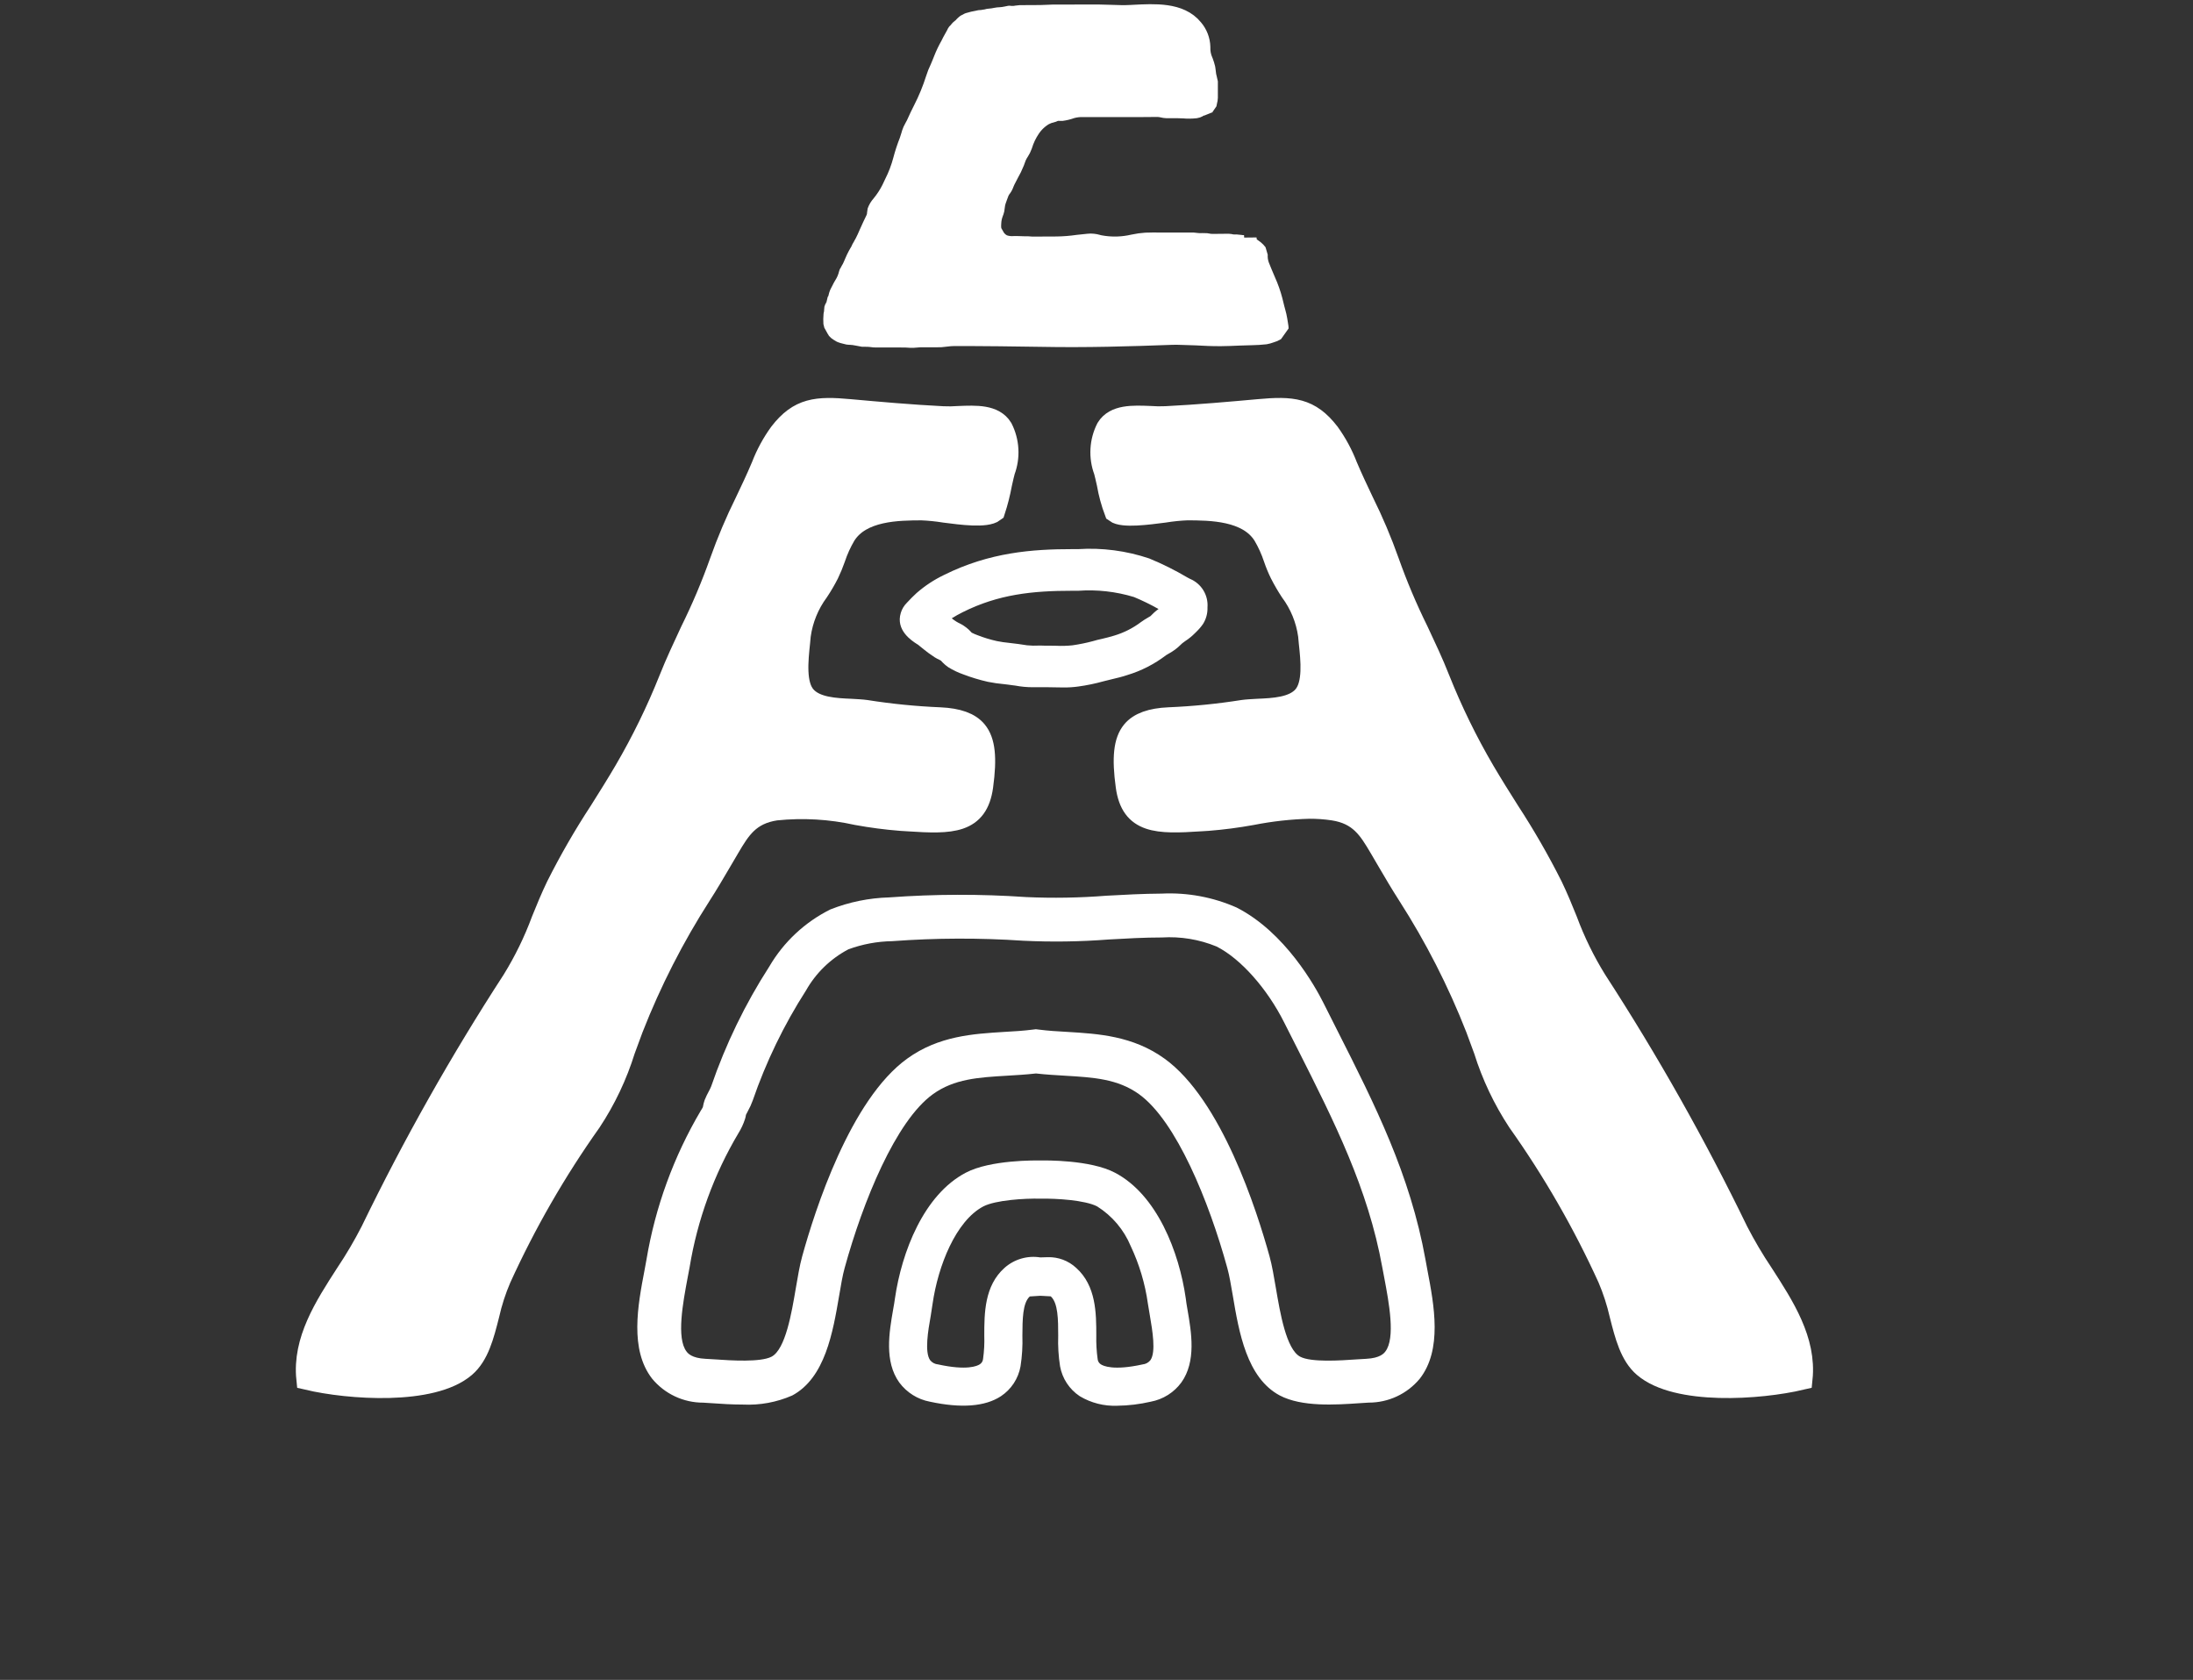
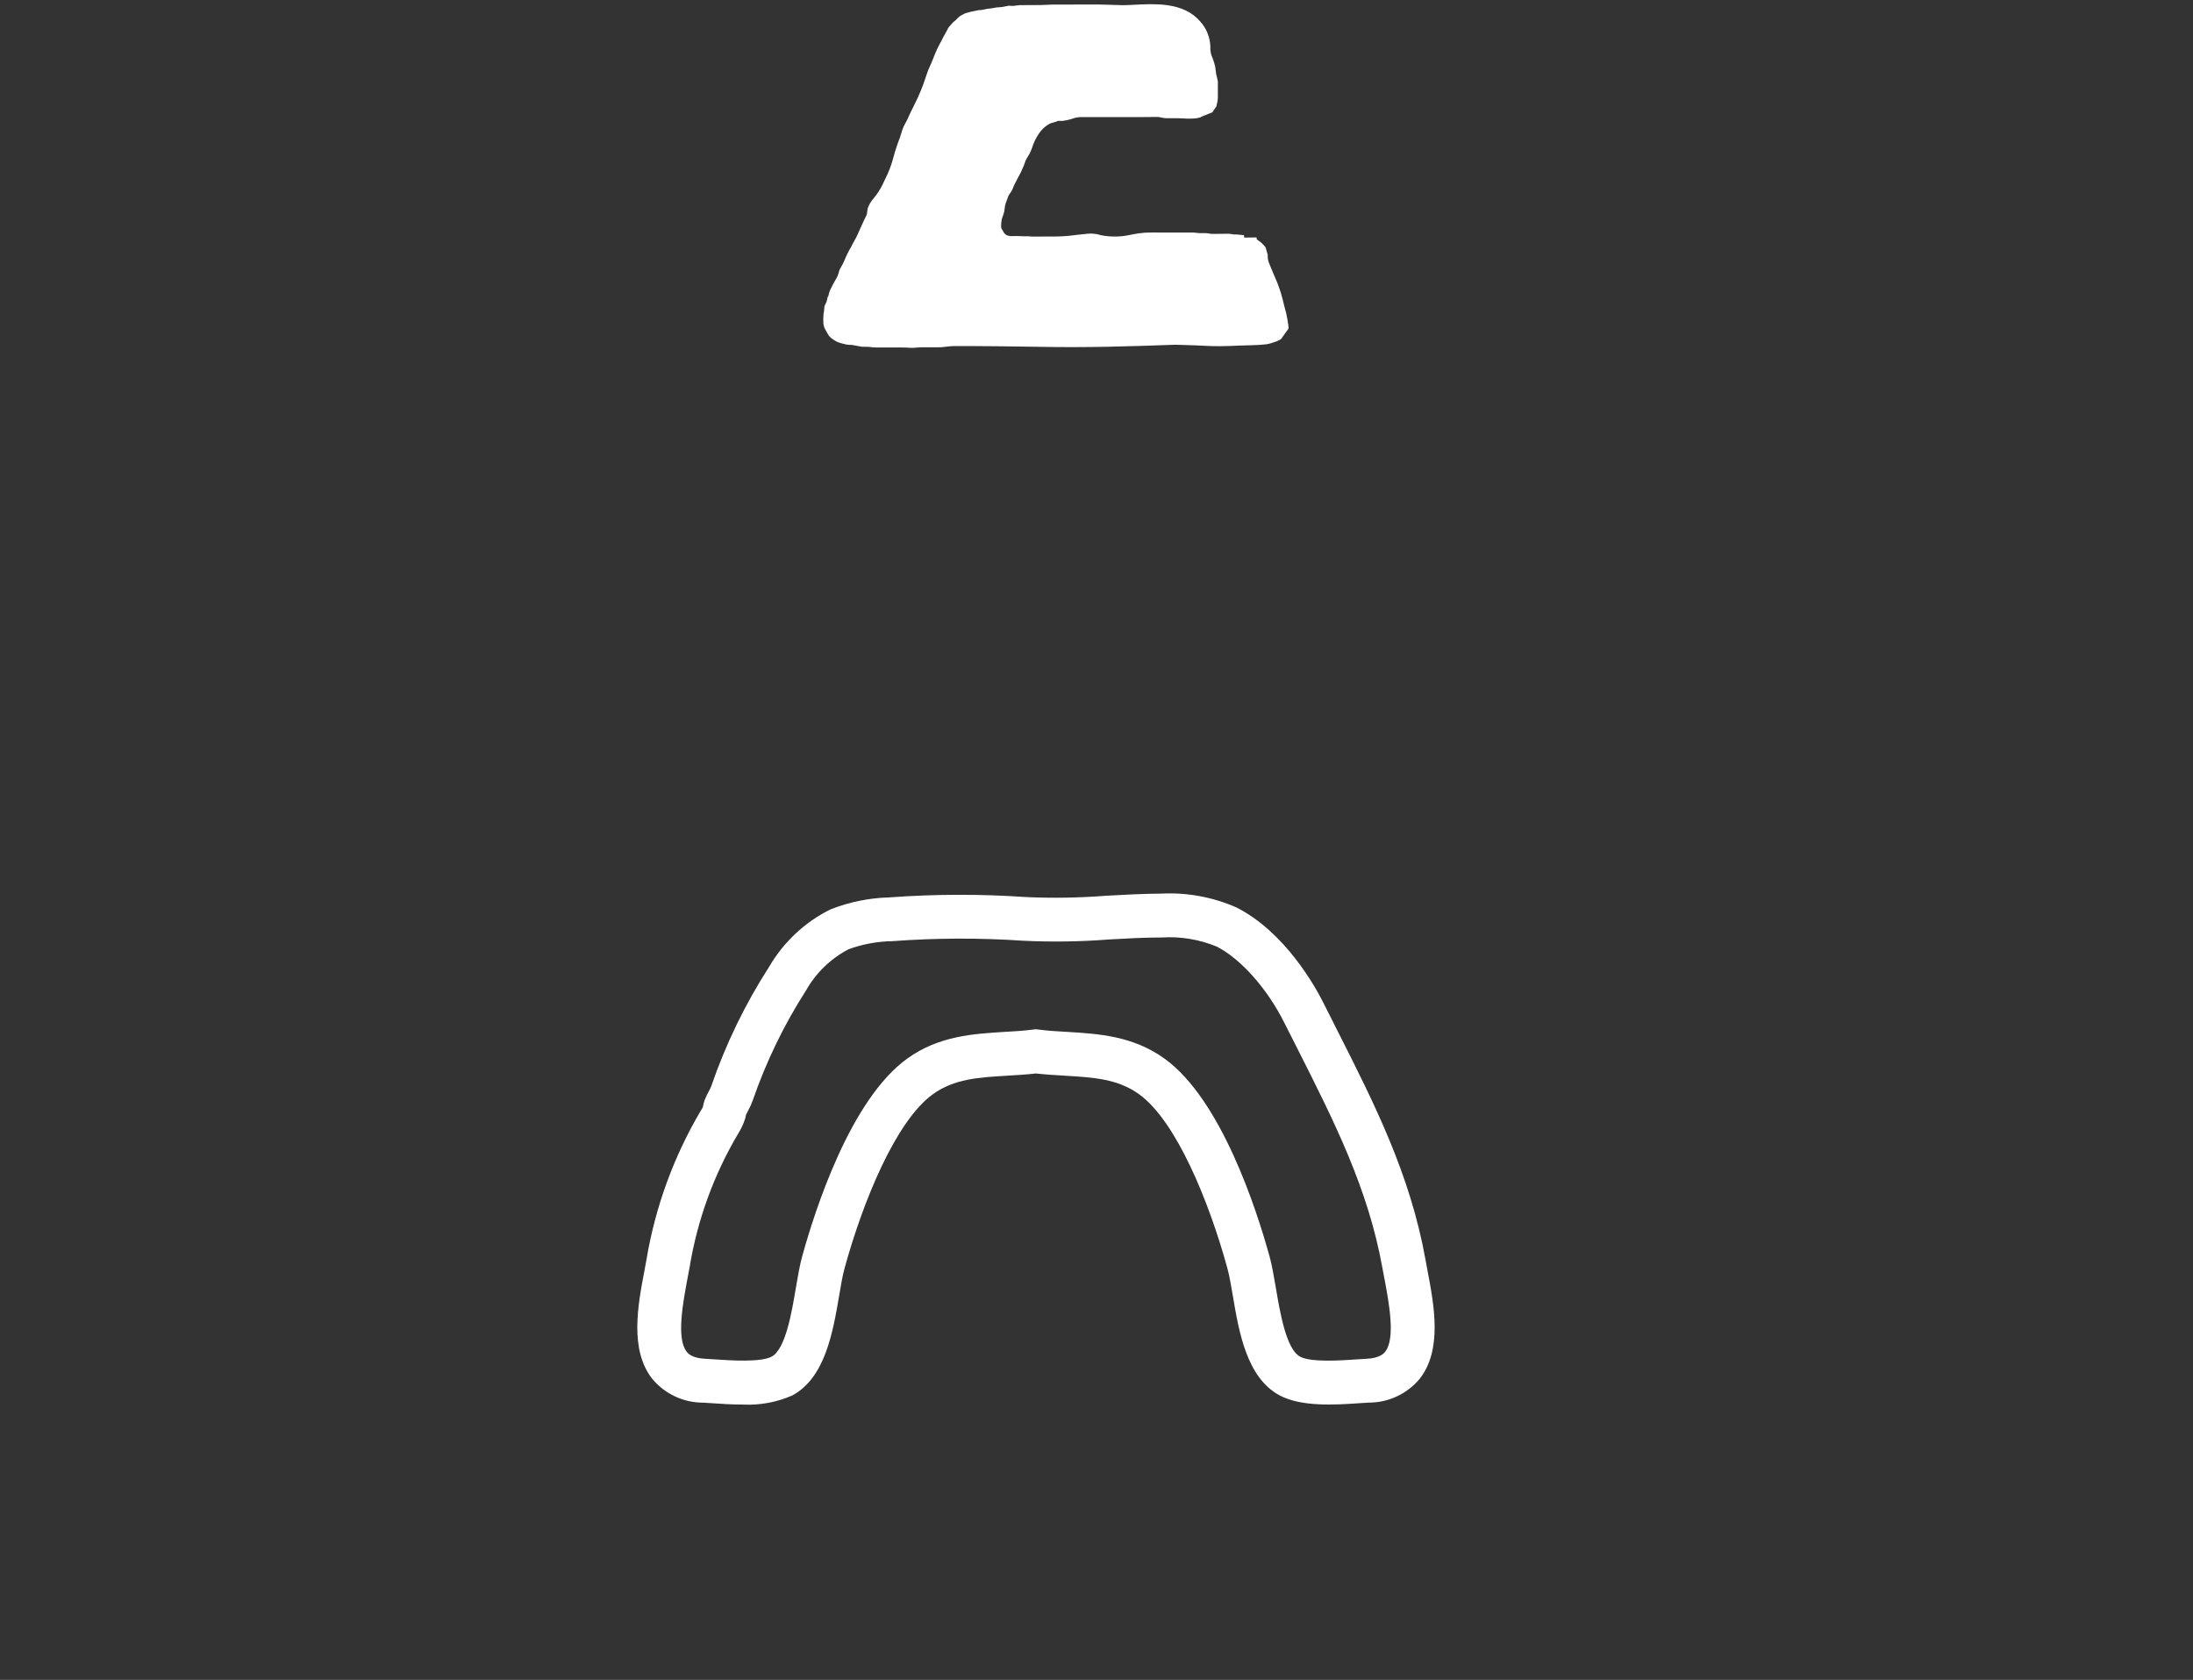
<svg xmlns="http://www.w3.org/2000/svg" width="235" height="180" viewBox="0 0 235 180" fill="none">
  <rect x="0" y="0" width="235" height="180" fill="#333333" stroke="none" />
-   <path d="M107.327 45.911C107.681 46.609 107.887 47.372 107.93 48.153C107.974 48.934 107.854 49.716 107.58 50.448C107.508 50.701 107.387 51.218 107.255 51.818C107.073 52.809 106.824 53.788 106.511 54.746C105.671 55.394 103.006 55.034 101.242 54.806C100.419 54.672 99.589 54.588 98.757 54.554H98.745C96.308 54.566 92.239 54.566 90.522 57.315C90.058 58.101 89.68 58.934 89.394 59.799C89.196 60.364 88.968 60.917 88.71 61.456C88.385 62.093 88.024 62.71 87.629 63.304C86.594 64.702 85.925 66.336 85.685 68.058C85.673 68.274 85.637 68.538 85.613 68.814C85.413 70.723 85.121 73.339 86.249 74.636C87.341 75.908 89.501 76.004 91.231 76.076C91.819 76.112 92.371 76.136 92.779 76.196C95.414 76.612 98.071 76.877 100.737 76.988C102.622 77.073 103.894 77.529 104.591 78.381C105.455 79.425 105.647 81.181 105.227 84.24C104.687 88.165 101.998 88.188 97.316 87.876L96.547 87.828C94.974 87.704 93.408 87.499 91.855 87.216C88.992 86.58 86.045 86.41 83.128 86.711C80.247 87.144 79.239 88.824 78.075 90.793L77.222 92.245C76.522 93.433 75.805 94.67 75.037 95.858C72.14 100.373 69.695 105.163 67.738 110.158C67.438 110.95 67.15 111.73 66.874 112.498C66.033 115.206 64.812 117.781 63.249 120.145C59.503 125.424 56.267 131.047 53.586 136.938C53.04 138.204 52.614 139.518 52.313 140.863C51.749 143.095 51.209 145.196 49.792 146.408C46.3 149.408 37.417 148.785 32.952 147.729C32.532 143.648 34.873 140.023 37.129 136.529C38.117 135.055 39.018 133.524 39.828 131.944C44.32 122.68 49.383 113.704 54.99 105.068C56.25 103.03 57.304 100.871 58.135 98.622C58.615 97.434 59.119 96.209 59.707 94.985C61.092 92.226 62.634 89.548 64.328 86.966C65.217 85.55 66.141 84.086 67.005 82.609C68.843 79.464 70.444 76.186 71.795 72.802C72.479 71.074 73.306 69.321 74.094 67.629C75.284 65.224 76.331 62.751 77.228 60.222C78.007 58.026 78.917 55.877 79.953 53.788C80.529 52.576 81.13 51.316 81.67 50.031L81.706 49.947C82.185 48.702 82.823 47.524 83.606 46.443C85.647 43.789 87.531 43.642 91.085 43.969C94.013 44.234 97.651 44.559 101.036 44.727C101.608 44.754 102.181 44.746 102.752 44.702C104.591 44.628 106.487 44.544 107.327 45.911Z" fill="white" stroke="white" stroke-width="2.401" stroke-miterlimit="10" />
-   <path d="M188.856 136.527C191.113 140.021 193.456 143.646 193.033 147.727C188.568 148.783 179.685 149.407 176.192 146.406C174.776 145.194 174.236 143.093 173.672 140.861C173.365 139.518 172.939 138.204 172.399 136.936C169.717 131.045 166.482 125.422 162.736 120.143C161.177 117.776 159.957 115.202 159.111 112.496C158.835 111.728 158.547 110.948 158.247 110.156C156.29 105.161 153.845 100.371 150.947 95.856C150.19 94.68 149.47 93.456 148.774 92.267L147.91 90.791C146.745 88.822 145.737 87.142 142.856 86.709C142.009 86.585 141.155 86.524 140.299 86.529C138.227 86.584 136.163 86.813 134.13 87.214C132.576 87.497 131.01 87.701 129.436 87.826L128.668 87.874C123.986 88.186 121.298 88.162 120.758 84.237C120.337 81.176 120.529 79.423 121.394 78.379C122.102 77.527 123.362 77.071 125.247 76.986C127.913 76.875 130.57 76.61 133.205 76.194C133.613 76.134 134.166 76.11 134.754 76.074C136.482 76.002 138.643 75.906 139.735 74.634C140.864 73.334 140.576 70.721 140.371 68.812C140.347 68.524 140.311 68.272 140.299 68.056C140.06 66.337 139.392 64.706 138.355 63.314C137.962 62.714 137.602 62.093 137.275 61.454C137.011 60.917 136.782 60.364 136.59 59.797C136.303 58.932 135.925 58.099 135.462 57.313C133.745 54.564 129.676 54.564 127.239 54.552H127.227C126.395 54.586 125.565 54.67 124.743 54.804C122.978 55.032 120.313 55.392 119.543 54.816C119.177 53.844 118.904 52.84 118.727 51.816C118.595 51.216 118.475 50.7 118.403 50.447C118.128 49.715 118.008 48.933 118.052 48.152C118.095 47.371 118.301 46.608 118.655 45.91C119.495 44.542 121.392 44.626 123.228 44.698C123.799 44.742 124.373 44.75 124.945 44.722C128.318 44.554 131.967 44.23 134.896 43.965C138.449 43.641 140.333 43.785 142.374 46.438C143.161 47.531 143.803 48.721 144.283 49.979L145.015 49.667L144.295 50.003C144.847 51.312 145.447 52.56 146.023 53.784C147.061 55.872 147.971 58.02 148.748 60.218C149.646 62.747 150.692 65.22 151.881 67.625C152.673 69.317 153.501 71.058 154.181 72.798C155.531 76.182 157.131 79.46 158.97 82.605C159.834 84.07 160.747 85.534 161.647 86.95C163.336 89.539 164.879 92.22 166.268 94.981C166.856 96.205 167.361 97.43 167.841 98.63C168.673 100.874 169.727 103.029 170.986 105.064C176.591 113.7 181.654 122.676 186.146 131.94C186.96 133.52 187.865 135.052 188.856 136.527Z" fill="white" stroke="white" stroke-width="2.401" stroke-miterlimit="10" />
  <path d="M96.524 36.033H94.063C93.814 36.042 93.565 36.026 93.319 35.985C93.124 35.96 92.927 35.952 92.731 35.961C92.655 35.967 92.579 35.967 92.503 35.961C92.335 35.937 92.155 35.901 91.975 35.861C91.819 35.837 91.663 35.801 91.507 35.777C91.375 35.765 91.243 35.753 91.123 35.753C91.063 35.757 91.002 35.753 90.942 35.741C90.822 35.705 90.714 35.681 90.606 35.657C90.47 35.628 90.336 35.588 90.206 35.537C90.06 35.455 89.92 35.363 89.786 35.261C89.745 35.206 89.712 35.145 89.686 35.081C89.642 35.012 89.602 34.94 89.566 34.865C89.514 34.794 89.47 34.718 89.434 34.637C89.414 34.337 89.418 34.036 89.446 33.737L89.482 33.581C89.507 33.443 89.515 33.301 89.506 33.161C89.521 33.103 89.541 33.047 89.566 32.993C89.607 32.904 89.64 32.812 89.666 32.717C89.698 32.641 89.711 32.559 89.702 32.477L89.81 32.309C89.889 32.151 89.946 31.983 89.978 31.809L90.014 31.677C90.044 31.581 90.084 31.488 90.134 31.401L90.254 31.173C90.333 31.004 90.421 30.839 90.518 30.68C90.782 30.272 90.973 29.821 91.083 29.348C91.119 29.267 91.163 29.191 91.215 29.12C91.275 29.012 91.335 28.92 91.395 28.808C91.503 28.592 91.587 28.376 91.683 28.16C91.783 27.918 91.895 27.682 92.019 27.452C92.055 27.379 92.091 27.319 92.127 27.259C92.251 27.07 92.355 26.869 92.439 26.659C92.475 26.578 92.519 26.502 92.571 26.431C92.631 26.331 92.691 26.231 92.751 26.119C92.919 25.795 93.075 25.459 93.219 25.111L93.319 24.895C93.499 24.487 93.679 24.095 93.907 23.634C93.984 23.486 94.04 23.329 94.075 23.166C94.105 23.024 94.117 22.879 94.111 22.734C94.2 22.481 94.339 22.248 94.52 22.05C94.961 21.518 95.339 20.938 95.648 20.321L95.924 19.733C96.339 18.918 96.665 18.061 96.896 17.176C97.076 16.497 97.297 15.829 97.556 15.176C97.617 14.996 97.665 14.828 97.725 14.648C97.776 14.447 97.843 14.25 97.925 14.059C97.978 13.939 98.038 13.823 98.105 13.711C98.205 13.545 98.293 13.373 98.369 13.195C98.569 12.739 98.789 12.283 99.017 11.839C99.565 10.771 100.023 9.659 100.385 8.514C100.504 8.131 100.652 7.757 100.829 7.397C100.962 7.073 101.106 6.761 101.229 6.425C101.432 5.908 101.673 5.407 101.949 4.925L102.149 4.525C102.249 4.357 102.341 4.176 102.437 4.008C102.497 3.908 102.545 3.816 102.593 3.72C102.607 3.683 102.623 3.647 102.641 3.612C102.671 3.576 102.705 3.542 102.741 3.512C102.825 3.428 102.897 3.332 102.993 3.224C103.101 3.155 103.202 3.074 103.293 2.984L103.413 2.84C103.473 2.792 103.521 2.74 103.581 2.696C103.67 2.641 103.762 2.593 103.857 2.552C104.172 2.455 104.493 2.379 104.818 2.324L105.094 2.264C105.215 2.272 105.336 2.264 105.454 2.24L105.598 2.192C105.675 2.194 105.752 2.186 105.826 2.168L105.994 2.12H106.078C106.308 2.104 106.537 2.071 106.762 2.02C106.896 1.992 107.033 1.976 107.17 1.972H107.182C107.425 1.961 107.666 1.928 107.903 1.872C107.998 1.846 108.094 1.826 108.191 1.812C108.236 1.811 108.28 1.815 108.323 1.824C108.503 1.843 108.685 1.84 108.863 1.812L108.983 1.788C109.094 1.769 109.207 1.757 109.319 1.752H109.331L111.48 1.74C111.708 1.74 111.936 1.728 112.164 1.716C112.356 1.704 112.548 1.692 112.752 1.692L117.602 1.68C118.102 1.692 118.514 1.704 118.97 1.716C119.702 1.74 120.446 1.776 121.239 1.728L121.455 1.716C123.771 1.596 126.388 1.452 127.769 3.156C128.222 3.682 128.481 4.347 128.501 5.041C128.478 5.603 128.589 6.162 128.825 6.673C128.912 6.902 128.984 7.135 129.041 7.373C129.053 7.481 129.065 7.602 129.089 7.722C129.106 7.993 129.154 8.262 129.233 8.522C129.251 8.588 129.275 8.652 129.305 8.714V10.442C129.301 10.568 129.281 10.693 129.245 10.814C129.221 10.914 129.209 11.007 129.185 11.103C129.155 11.124 129.127 11.148 129.101 11.175C128.993 11.172 128.884 11.18 128.777 11.199C128.625 11.231 128.481 11.296 128.357 11.391L128.309 11.403C128.242 11.44 128.169 11.464 128.093 11.475C127.682 11.521 127.268 11.525 126.856 11.487C126.592 11.475 126.34 11.463 126.1 11.463H125C124.887 11.459 124.774 11.443 124.664 11.415C124.441 11.357 124.21 11.329 123.979 11.331C122.731 11.355 121.471 11.343 120.222 11.343H116.045C115.603 11.331 115.162 11.387 114.737 11.511C114.407 11.633 114.065 11.717 113.716 11.763C113.517 11.738 113.314 11.742 113.116 11.775C112.956 11.824 112.8 11.884 112.648 11.955C112.465 11.981 112.288 12.034 112.12 12.111C112.012 12.159 111.92 12.195 111.808 12.255C111.219 12.604 110.714 13.079 110.331 13.647C109.937 14.226 109.634 14.862 109.431 15.532C109.35 15.76 109.241 15.978 109.107 16.18L109.023 16.3C108.879 16.547 108.762 16.808 108.675 17.08L108.603 17.28C108.427 17.723 108.219 18.153 107.979 18.565C107.859 18.793 107.751 19.009 107.631 19.237C107.571 19.357 107.523 19.477 107.474 19.597C107.443 19.693 107.403 19.785 107.354 19.873L107.27 20.005C107.109 20.206 106.983 20.433 106.898 20.677C106.85 20.81 106.798 20.942 106.754 21.062L106.622 21.434C106.546 21.661 106.498 21.896 106.478 22.134C106.472 22.223 106.46 22.311 106.442 22.398C106.413 22.525 106.373 22.65 106.322 22.77C106.186 23.127 106.108 23.504 106.094 23.886C106.076 24.098 106.076 24.311 106.094 24.523C106.132 24.792 106.235 25.047 106.394 25.267C106.609 25.741 106.988 26.12 107.462 26.335C107.862 26.477 108.289 26.531 108.711 26.491H108.939C109.203 26.491 109.455 26.503 109.719 26.515C110.008 26.509 110.296 26.521 110.583 26.551L113.26 26.539C114.016 26.528 114.77 26.468 115.517 26.359C115.889 26.323 116.273 26.275 116.657 26.239C116.805 26.221 116.954 26.221 117.101 26.239C117.248 26.254 117.393 26.282 117.534 26.323C117.632 26.354 117.733 26.378 117.834 26.395C118.889 26.593 119.971 26.597 121.027 26.407L121.519 26.307C121.947 26.214 122.382 26.154 122.819 26.127C123.299 26.103 123.779 26.115 124.272 26.115H127.501C127.726 26.103 127.951 26.115 128.173 26.151C128.392 26.184 128.613 26.192 128.833 26.175L129.325 26.187C129.419 26.215 129.516 26.235 129.613 26.247C129.853 26.271 130.113 26.259 130.357 26.259L131.63 26.247H131.642C131.736 26.25 131.829 26.266 131.918 26.295C132.137 26.328 132.358 26.336 132.578 26.319L132.662 26.307L132.762 26.343C132.963 26.386 133.169 26.402 133.374 26.391L133.458 25.591L133.558 26.391C133.642 26.454 133.73 26.51 133.822 26.559C134.009 26.642 134.183 26.751 134.339 26.883C134.456 26.978 134.561 27.087 134.651 27.207C134.619 27.664 134.684 28.122 134.843 28.552C135.059 29.092 135.287 29.644 135.527 30.196C135.83 30.866 136.074 31.561 136.259 32.273C136.319 32.549 136.391 32.813 136.459 33.089C136.527 33.365 136.615 33.629 136.675 33.905C136.711 34.05 136.735 34.194 136.759 34.338C136.795 34.578 136.831 34.806 136.879 35.094V35.202C136.804 35.228 136.732 35.261 136.663 35.302L136.531 35.374C136.499 35.401 136.463 35.421 136.423 35.434C136.291 35.47 136.171 35.518 136.039 35.566C135.884 35.625 135.723 35.669 135.559 35.698C134.671 35.806 133.71 35.782 132.738 35.83C132.126 35.854 131.502 35.89 130.878 35.89C129.929 35.902 129.078 35.854 128.165 35.806C127.673 35.794 127.18 35.77 126.688 35.758C126.34 35.746 125.988 35.734 125.632 35.746C121.132 35.914 116.332 36.058 111.516 35.962C110.039 35.938 108.563 35.914 107.086 35.902C106.018 35.89 104.938 35.878 103.857 35.878H102.237C101.928 35.884 101.62 35.908 101.313 35.95C101.133 35.974 100.953 35.998 100.76 36.01C100.684 36.016 100.608 36.016 100.532 36.01H98.684C98.504 36.01 98.324 36.034 98.144 36.046C97.969 36.066 97.793 36.074 97.616 36.07C97.253 36.039 96.889 36.027 96.524 36.033Z" fill="white" stroke="white" stroke-width="2.401" stroke-miterlimit="1" />
  <path d="M152.955 136.064C153.687 139.881 154.575 144.61 152.139 147.731C151.471 148.534 150.634 149.18 149.688 149.622C148.742 150.064 147.709 150.291 146.665 150.288L145.717 150.348C143.1 150.528 139.499 150.768 137.134 149.52C133.605 147.635 132.765 142.75 132.105 138.813C131.913 137.696 131.732 136.628 131.516 135.86C129.56 128.742 126.043 120.111 122.058 117.242C119.777 115.598 117.172 115.442 114.147 115.262C113.127 115.202 112.083 115.141 111.014 115.021C109.946 115.141 108.902 115.202 107.881 115.262C104.856 115.442 102.252 115.598 99.971 117.242C95.986 120.111 92.471 128.742 90.512 135.86C90.296 136.628 90.112 137.696 89.924 138.825C89.252 142.75 88.424 147.635 84.894 149.525C83.228 150.254 81.417 150.586 79.601 150.497C78.436 150.497 77.308 150.425 76.312 150.353L75.363 150.293C74.319 150.296 73.286 150.069 72.34 149.627C71.394 149.185 70.557 148.539 69.89 147.736C67.453 144.615 68.341 139.886 69.074 136.069L69.274 134.976C70.217 129.335 72.193 123.917 75.103 118.995C75.184 118.876 75.257 118.752 75.319 118.623C75.361 118.365 75.426 118.112 75.511 117.866C75.644 117.537 75.797 117.216 75.968 116.906C76.058 116.744 76.138 116.577 76.208 116.406C77.759 111.889 79.851 107.576 82.438 103.562C83.979 100.926 86.257 98.798 88.992 97.44C90.998 96.65 93.126 96.215 95.281 96.156C100.168 95.796 105.074 95.784 109.962 96.12C112.823 96.25 115.689 96.202 118.544 95.976C120.489 95.868 122.494 95.76 124.498 95.748C127.246 95.617 129.987 96.126 132.505 97.236C137.726 99.889 140.955 105.736 141.82 107.463C142.32 108.463 142.82 109.456 143.32 110.44C147.329 118.362 151.11 125.84 152.755 134.975L152.955 136.064ZM148.442 144.826C149.57 143.398 148.826 139.509 148.342 136.94L148.126 135.8C146.602 127.349 142.965 120.159 139.126 112.549C138.622 111.564 138.118 110.568 137.613 109.56C135.789 105.923 132.956 102.73 130.375 101.421C128.517 100.656 126.51 100.324 124.505 100.449C122.633 100.449 120.688 100.557 118.805 100.665C115.754 100.902 112.691 100.946 109.634 100.797C104.961 100.483 100.272 100.499 95.602 100.845C93.999 100.87 92.412 101.166 90.908 101.721C89.005 102.724 87.43 104.254 86.371 106.127C84.003 109.818 82.085 113.78 80.657 117.927C80.513 118.325 80.337 118.711 80.129 119.08C80.069 119.2 79.997 119.32 79.937 119.452C79.918 119.603 79.884 119.751 79.837 119.896C79.665 120.431 79.427 120.943 79.129 121.42C76.5 125.844 74.725 130.722 73.895 135.801L73.679 136.941C73.199 139.51 72.455 143.399 73.579 144.827C73.711 144.996 74.119 145.527 75.607 145.596C75.92 145.62 76.256 145.644 76.616 145.656C78.316 145.776 81.501 145.98 82.678 145.368C84.178 144.575 84.838 140.638 85.278 138.033C85.494 136.785 85.687 135.609 85.963 134.612C87.319 129.703 91.112 117.819 97.222 113.426C100.595 110.989 104.316 110.773 107.593 110.569C108.673 110.509 109.693 110.449 110.702 110.317L111.002 110.281L111.302 110.317C112.311 110.449 113.331 110.509 114.411 110.569C117.688 110.769 121.397 110.989 124.782 113.426C130.892 117.819 134.682 129.703 136.042 134.612C136.318 135.612 136.51 136.785 136.726 138.033C137.17 140.633 137.826 144.575 139.326 145.368C140.502 145.992 143.683 145.776 145.388 145.656C145.748 145.644 146.088 145.62 146.396 145.596C147.903 145.523 148.309 144.995 148.442 144.826Z" fill="white" />
-   <path d="M127.52 62.024C128.115 62.272 128.616 62.702 128.952 63.251C129.288 63.801 129.443 64.443 129.393 65.085C129.416 65.713 129.248 66.332 128.913 66.862C128.702 67.166 128.46 67.448 128.192 67.702L128.072 67.822C127.753 68.148 127.398 68.438 127.016 68.686C126.907 68.755 126.802 68.832 126.704 68.915C126.649 68.96 126.597 69.008 126.548 69.059C126.158 69.451 125.713 69.782 125.227 70.043C125.143 70.091 125.047 70.143 124.963 70.199C123.71 71.158 122.295 71.882 120.786 72.336C120.258 72.516 119.694 72.648 119.142 72.78C118.854 72.852 118.553 72.924 118.265 72.996C117.371 73.246 116.461 73.435 115.541 73.56C115.008 73.634 114.47 73.668 113.932 73.66C113.644 73.66 113.356 73.66 113.08 73.648C112.84 73.648 112.6 73.636 112.36 73.636H110.727C110.07 73.639 109.415 73.579 108.771 73.456L108.471 73.42C108.195 73.372 107.919 73.348 107.643 73.312C107.051 73.26 106.462 73.175 105.879 73.06C104.976 72.857 104.09 72.59 103.226 72.26C102.663 72.064 102.123 71.806 101.617 71.491C101.334 71.295 101.077 71.065 100.849 70.807L100.825 70.783C100.77 70.76 100.718 70.732 100.669 70.699C100.491 70.619 100.318 70.527 100.153 70.423C99.699 70.128 99.262 69.808 98.845 69.463C98.688 69.331 98.532 69.199 98.376 69.079L98.256 69.007C97.692 68.646 95.964 67.53 96.528 65.67C96.657 65.246 96.892 64.861 97.212 64.553C97.524 64.205 97.872 63.869 98.232 63.533C99.12 62.759 100.109 62.109 101.173 61.6C106.047 59.176 110.644 58.839 114.893 58.839H115.53C118.111 58.672 120.701 59.012 123.152 59.839C124.563 60.42 125.931 61.102 127.245 61.879L127.52 62.024ZM123.92 65.424C123.992 65.364 124.064 65.316 124.148 65.256C123.298 64.775 122.42 64.347 121.519 63.972C119.584 63.384 117.558 63.156 115.542 63.3H114.893C110.62 63.3 106.983 63.684 103.166 65.593C102.762 65.792 102.369 66.013 101.989 66.253C102.15 66.383 102.318 66.504 102.494 66.613C102.554 66.649 102.626 66.685 102.686 66.721C103.103 66.911 103.488 67.166 103.826 67.477C103.936 67.579 104.04 67.687 104.138 67.801H104.15C104.359 67.908 104.576 68 104.798 68.077C105.454 68.332 106.128 68.536 106.815 68.689C107.247 68.777 107.684 68.841 108.123 68.882C108.459 68.918 108.784 68.954 109.108 69.002L109.432 69.05C109.847 69.13 110.269 69.174 110.692 69.182C110.956 69.182 111.22 69.17 111.484 69.17C111.64 69.17 111.784 69.17 111.928 69.182H112.361C112.625 69.182 112.901 69.182 113.189 69.194C113.765 69.222 114.343 69.206 114.917 69.146C115.653 69.041 116.383 68.893 117.102 68.701C117.426 68.601 117.762 68.521 118.102 68.449C118.546 68.341 118.991 68.233 119.411 68.101C120.437 67.793 121.4 67.306 122.256 66.661C122.503 66.484 122.759 66.319 123.024 66.169C123.116 66.124 123.204 66.072 123.288 66.013L123.42 65.881C123.578 65.719 123.744 65.566 123.919 65.421L123.92 65.424Z" fill="white" />
-   <path d="M127.244 140.288C127.676 142.773 128.204 145.87 126.596 148.126C125.803 149.208 124.626 149.947 123.307 150.191C122.133 150.462 120.934 150.607 119.73 150.623C118.319 150.681 116.922 150.327 115.709 149.603C115.159 149.239 114.689 148.769 114.326 148.219C113.963 147.669 113.715 147.051 113.596 146.403C113.426 145.316 113.359 144.214 113.396 143.114C113.396 141.385 113.384 139.609 112.596 138.901L111.479 138.841L110.351 138.913C109.571 139.621 109.571 141.397 109.559 143.113C109.595 144.213 109.529 145.315 109.359 146.402C109.243 147.05 108.996 147.667 108.636 148.217C108.275 148.766 107.807 149.238 107.259 149.602C105.559 150.718 102.998 150.91 99.649 150.19C98.331 149.943 97.156 149.205 96.36 148.125C94.751 145.869 95.279 142.772 95.712 140.287C95.784 139.879 95.856 139.487 95.904 139.111C96.624 134.153 98.989 128.011 103.49 125.655C106.131 124.262 110.99 124.334 111.532 124.346C111.988 124.334 116.838 124.262 119.479 125.655C123.979 128.007 126.357 134.155 127.065 139.111C127.104 139.484 127.172 139.88 127.244 140.288ZM123.271 145.75C123.895 144.885 123.487 142.533 123.223 140.984C123.139 140.528 123.067 140.095 123.007 139.684C122.709 137.551 122.089 135.474 121.17 133.526C120.44 131.767 119.182 130.278 117.57 129.265C116.286 128.593 113.177 128.401 111.52 128.437C109.792 128.389 106.671 128.593 105.374 129.265C102.434 130.813 100.525 135.615 99.937 139.684C99.877 140.092 99.805 140.524 99.737 140.984C99.461 142.533 99.053 144.884 99.677 145.75C99.78 145.876 99.908 145.981 100.052 146.057C100.196 146.133 100.354 146.18 100.517 146.194C103.626 146.878 104.73 146.362 104.994 146.182C105.091 146.121 105.173 146.039 105.234 145.941C105.294 145.843 105.331 145.733 105.342 145.618C105.46 144.783 105.505 143.94 105.475 143.097C105.475 140.72 105.487 137.767 107.647 135.847C108.163 135.389 108.774 135.051 109.436 134.858C110.098 134.665 110.795 134.621 111.476 134.73C111.728 134.718 111.992 134.706 112.269 134.706C113.395 134.671 114.49 135.081 115.317 135.847C117.466 137.767 117.478 140.72 117.478 143.097C117.458 143.94 117.506 144.783 117.622 145.618C117.631 145.732 117.666 145.841 117.724 145.939C117.783 146.037 117.863 146.12 117.958 146.182C118.222 146.362 119.327 146.882 122.448 146.194C122.608 146.178 122.763 146.131 122.904 146.054C123.045 145.978 123.17 145.875 123.271 145.75Z" fill="white" />
</svg>